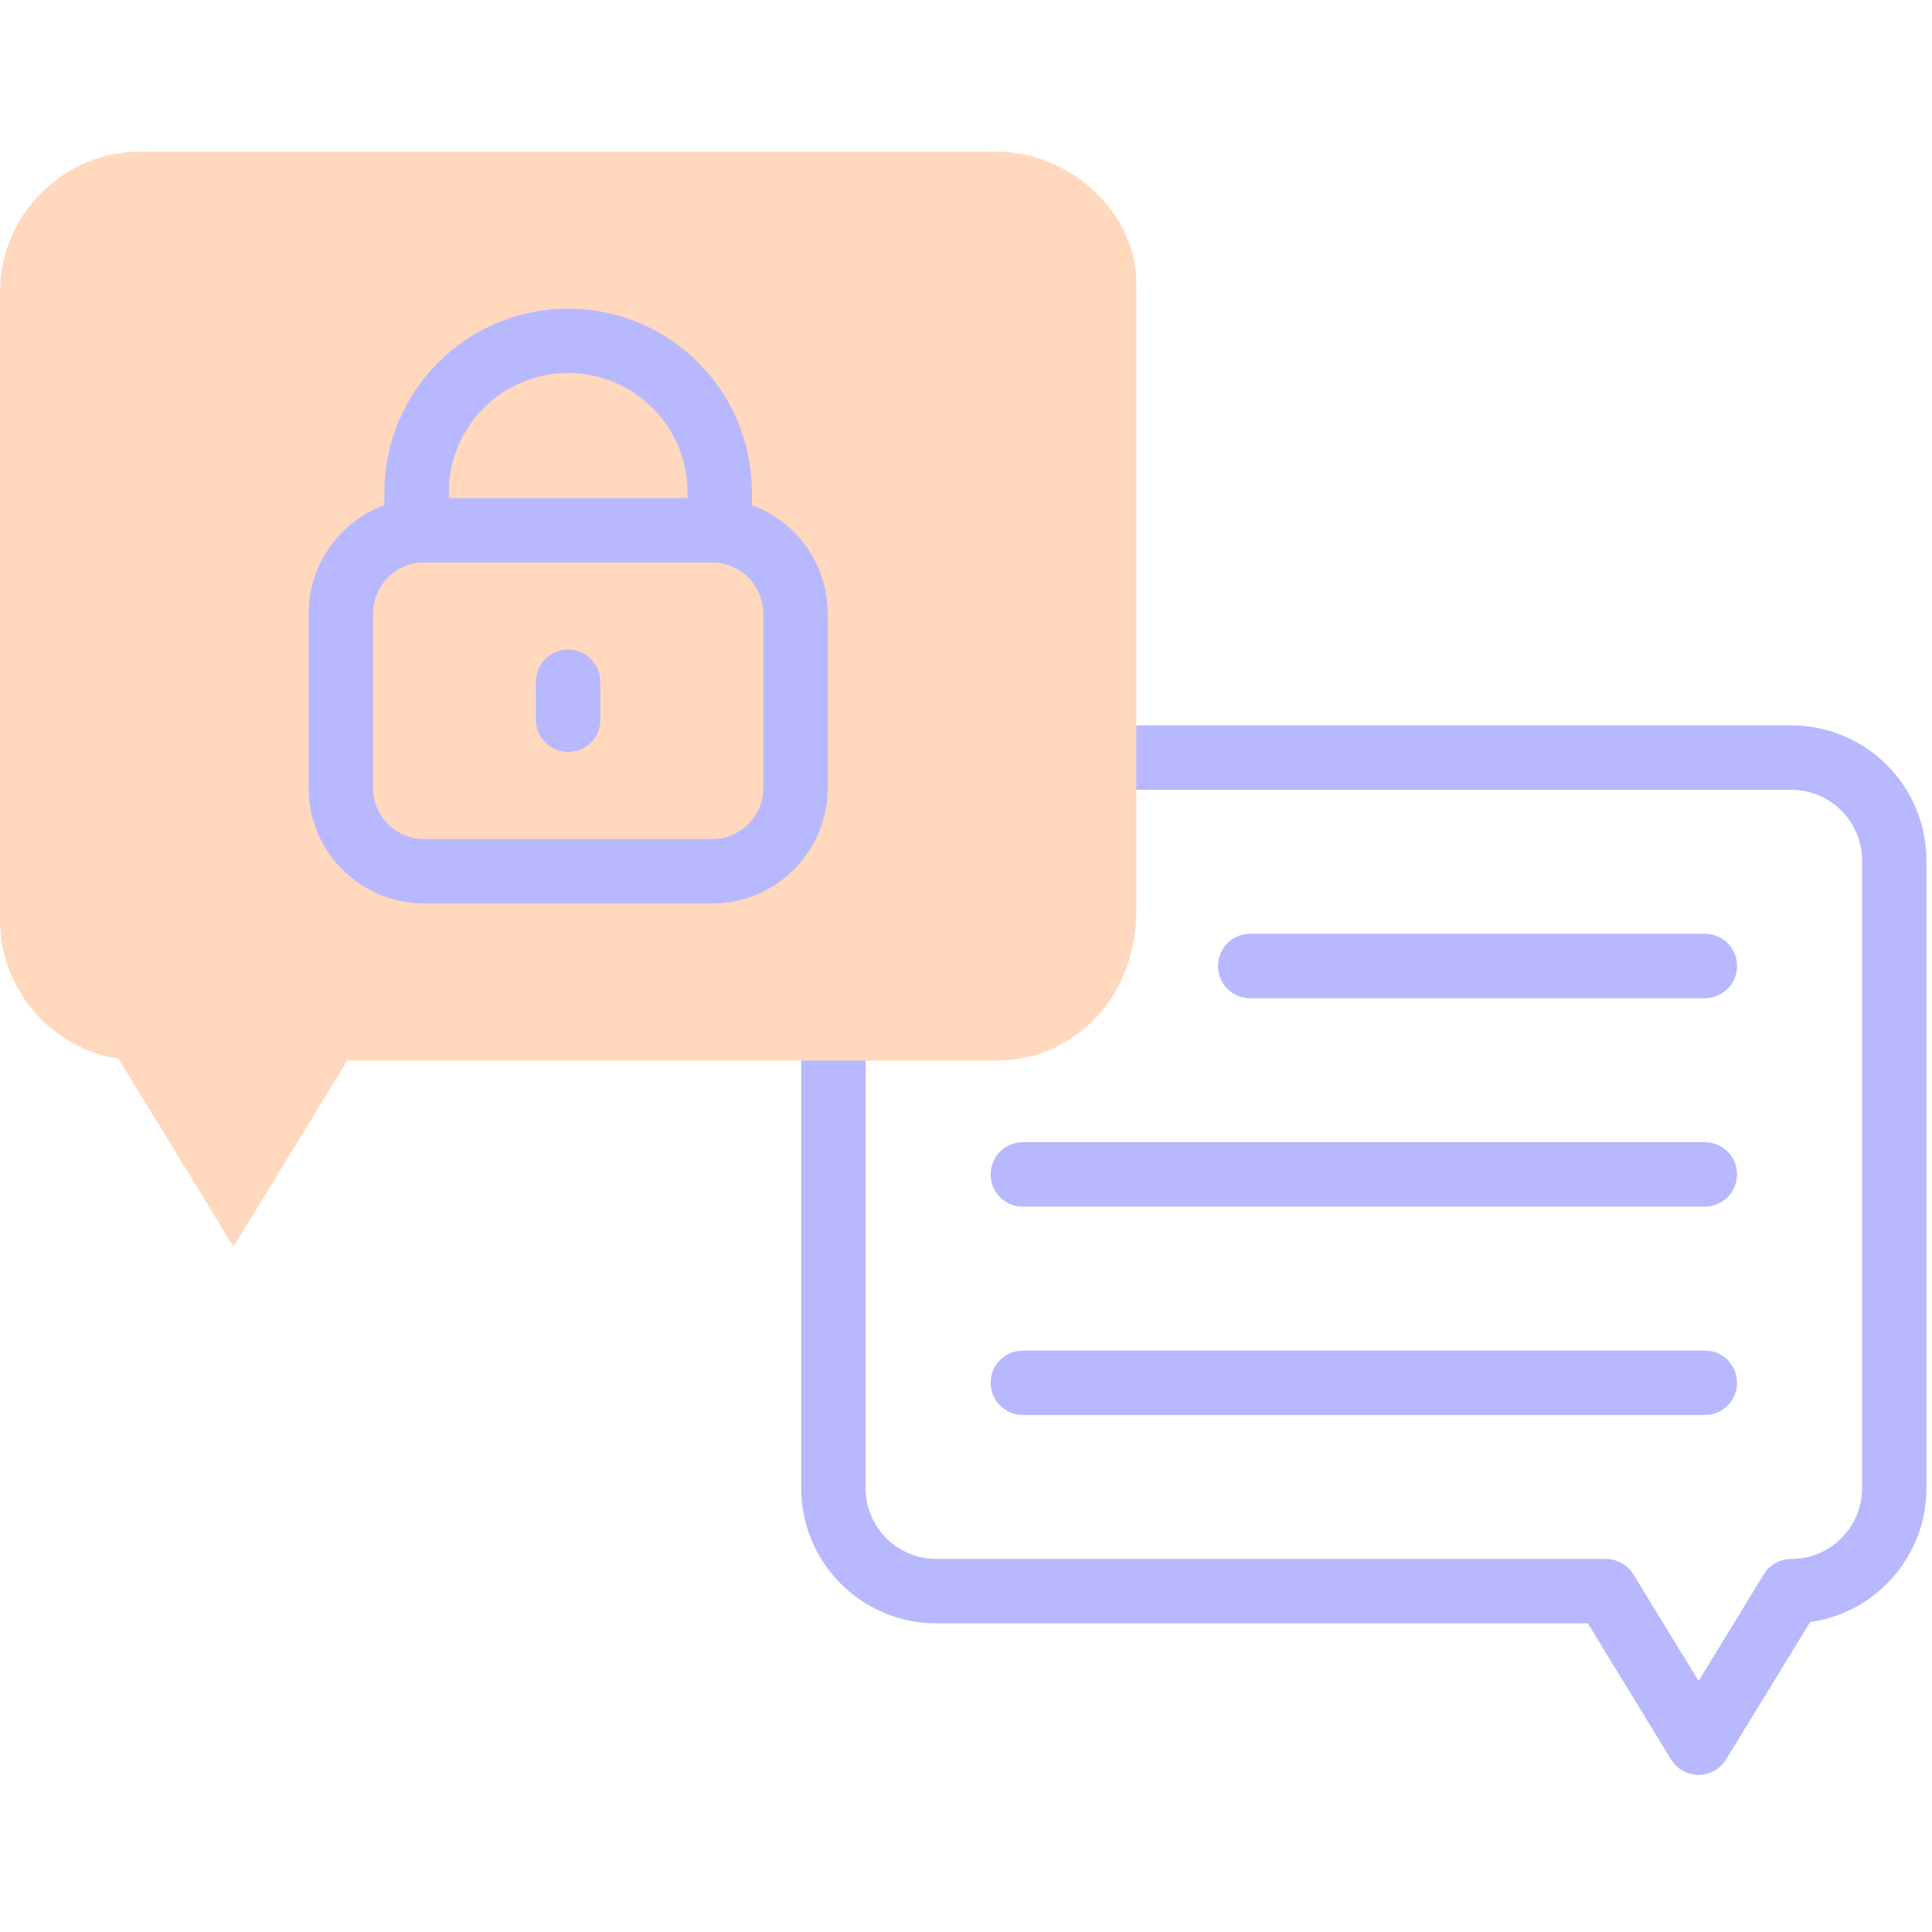
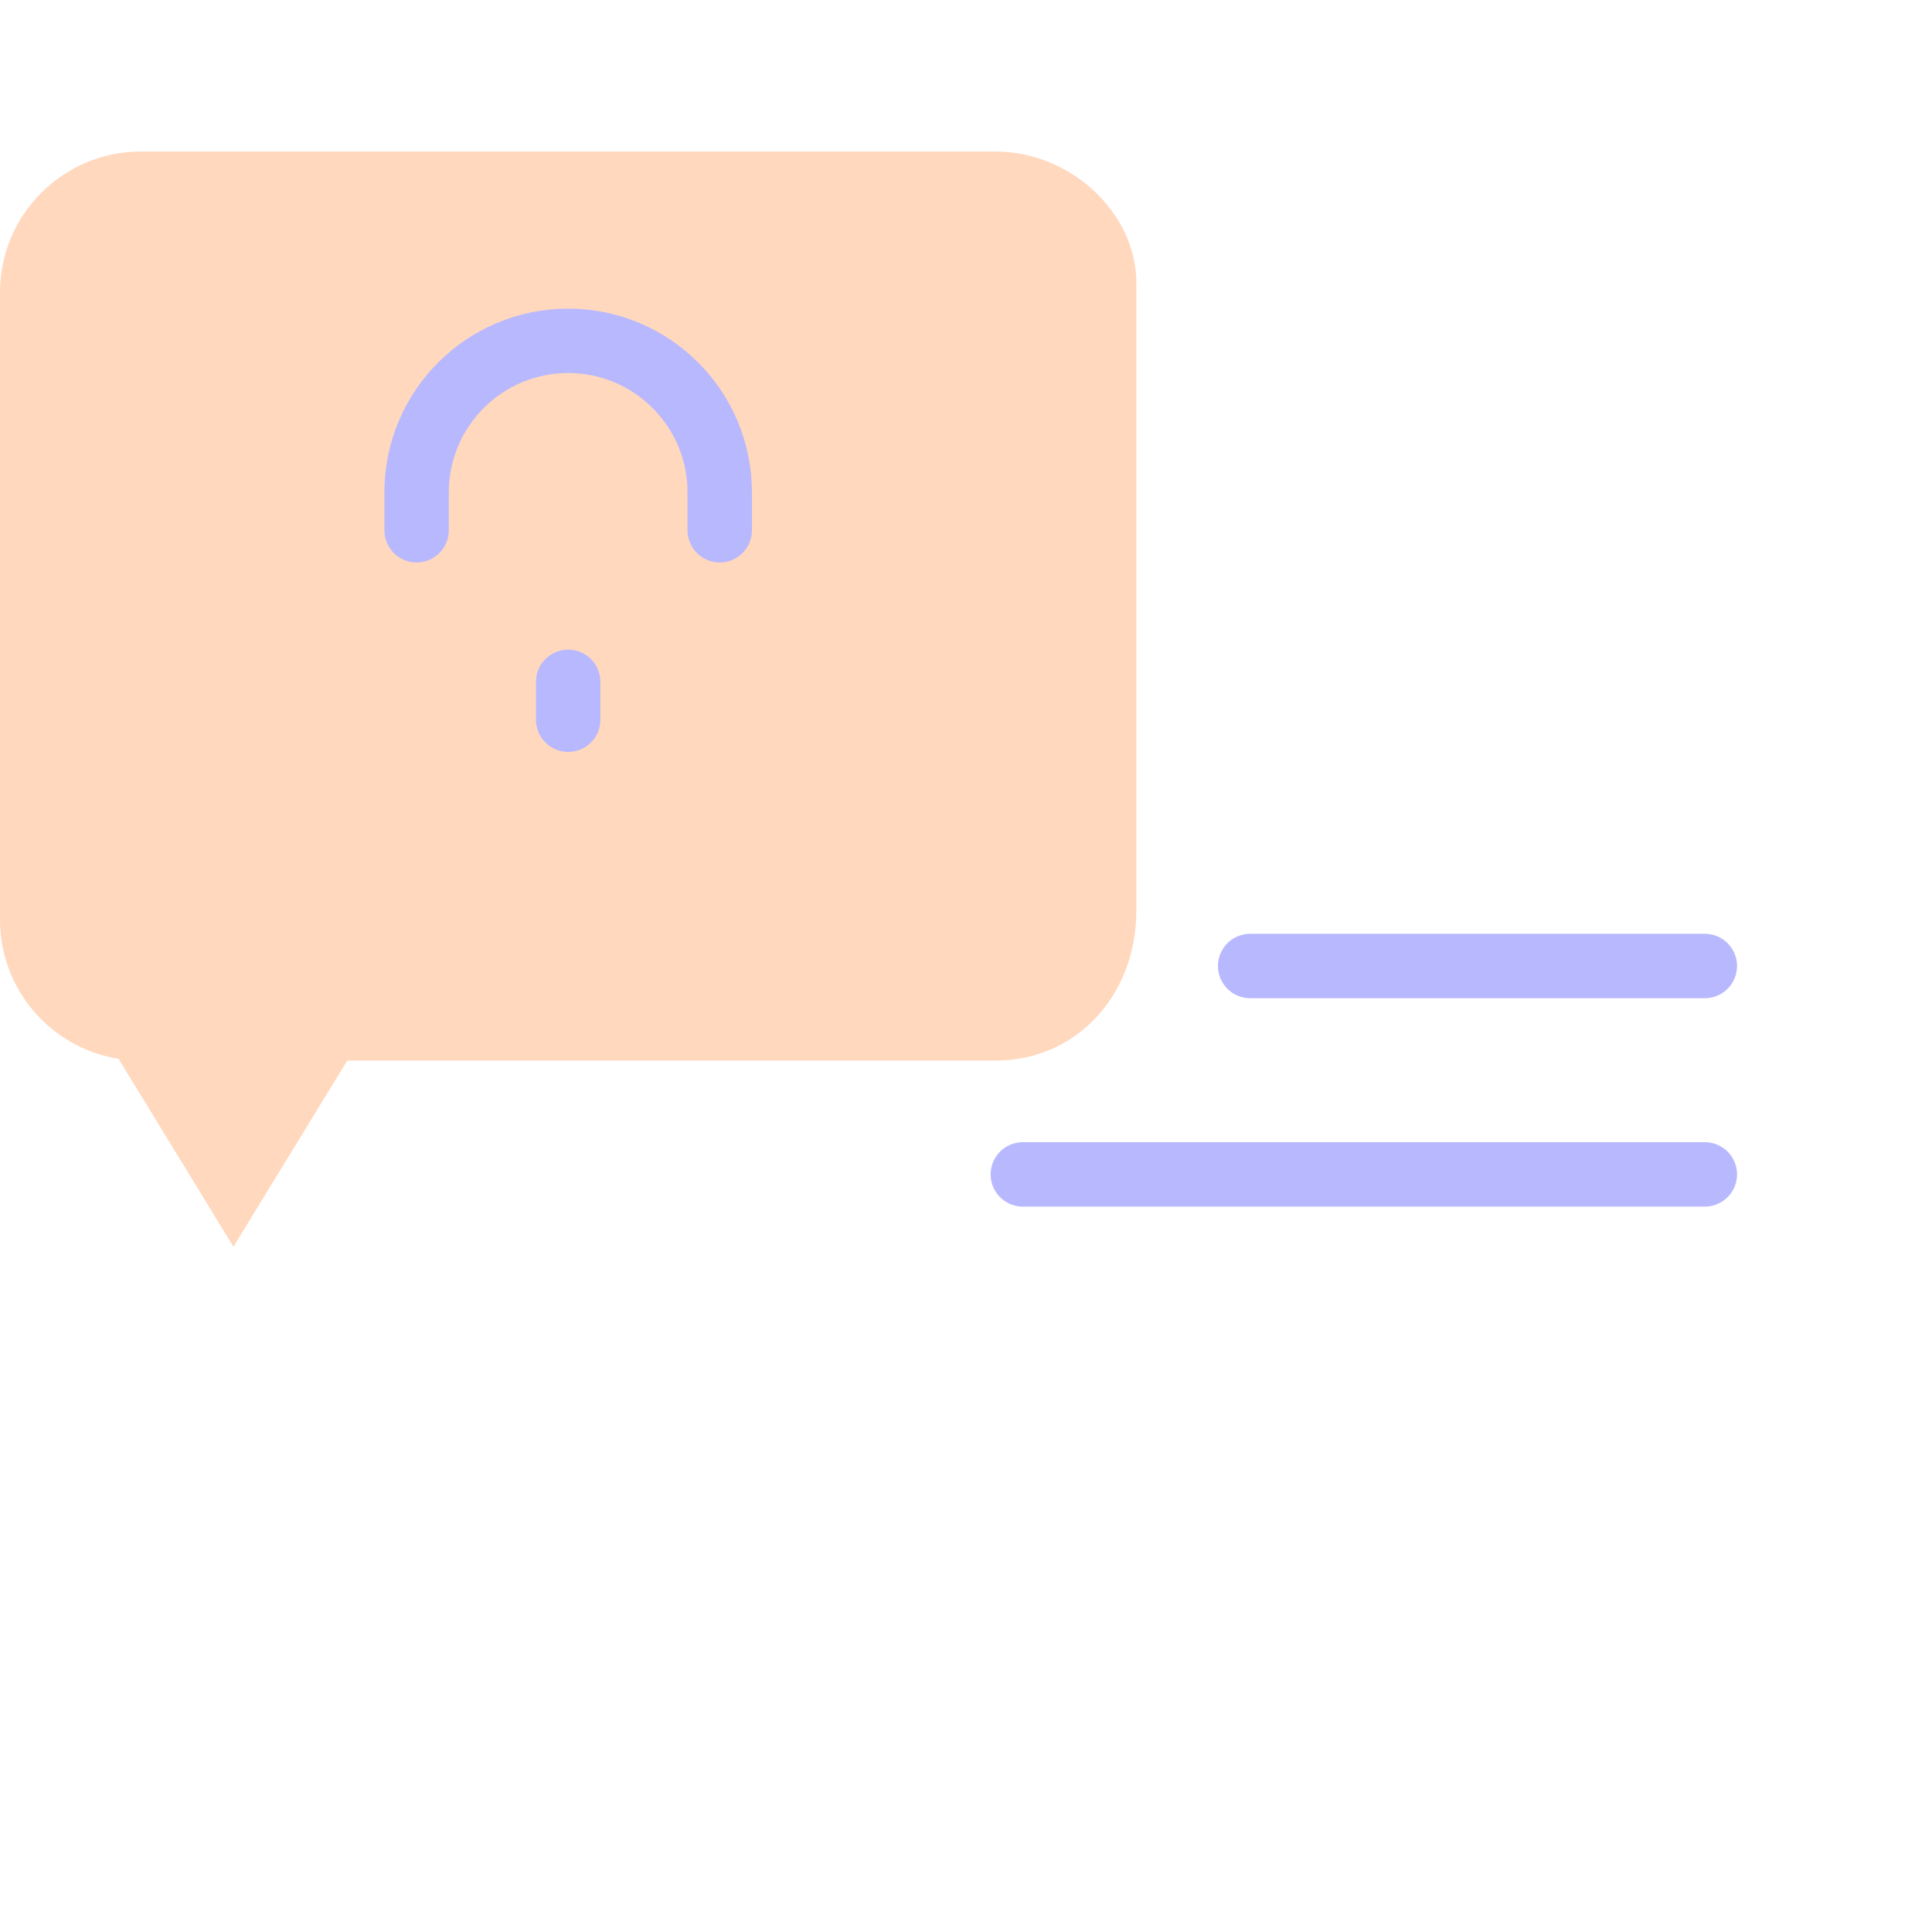
<svg xmlns="http://www.w3.org/2000/svg" width="60" height="60" viewBox="0 0 60 60" fill="none">
  <g clip-path="url(#clip0_2706_4241)">
-     <path d="M35.29 23.528H55.629C57.396 23.528 58.828 24.96 58.828 26.728V46.215C58.828 47.983 57.396 49.415 55.629 49.415L52.751 54.121L49.872 49.415H29.081C27.314 49.415 25.882 47.983 25.882 46.215V32.937" stroke="#B8B8FF" stroke-width="2" stroke-miterlimit="10" stroke-linecap="round" stroke-linejoin="round" />
    <path d="M38.825 30H52.945" stroke="#B8B8FF" stroke-width="2" stroke-miterlimit="10" stroke-linecap="round" stroke-linejoin="round" />
    <path d="M31.765 36.472H52.945" stroke="#B8B8FF" stroke-width="2" stroke-miterlimit="10" stroke-linecap="round" stroke-linejoin="round" />
-     <path d="M31.765 42.943H52.945" stroke="#B8B8FF" stroke-width="2" stroke-miterlimit="10" stroke-linecap="round" stroke-linejoin="round" />
    <path d="M3.681 32.882C1.597 32.551 0 30.741 0 28.566V9.077C0 6.667 1.961 4.707 4.371 4.707H30.919C33.248 4.707 35.29 6.612 35.29 8.783V28.272C35.29 30.931 33.411 32.937 30.919 32.937H10.785L7.25 38.718L3.681 32.882Z" fill="#FFD8BE" />
-     <path d="M22.116 27.058H13.174C11.744 27.058 10.585 25.899 10.585 24.47V19.057C10.585 17.627 11.744 16.468 13.174 16.468H22.116C23.546 16.468 24.705 17.627 24.705 19.057V24.47C24.705 25.899 23.546 27.058 22.116 27.058Z" stroke="#B8B8FF" stroke-width="2" stroke-miterlimit="10" stroke-linecap="round" stroke-linejoin="round" />
    <path d="M12.938 16.468V15.292C12.938 12.692 15.046 10.585 17.645 10.585C20.244 10.585 22.352 12.692 22.352 15.292V16.468" stroke="#B8B8FF" stroke-width="2" stroke-miterlimit="10" stroke-linecap="round" stroke-linejoin="round" />
    <path d="M17.645 22.352V21.175" stroke="#B8B8FF" stroke-width="2" stroke-miterlimit="10" stroke-linecap="round" stroke-linejoin="round" />
  </g>
  <defs>
    <clipPath id="clip0_2706_4241">
      <rect width="60" height="60" fill="white" />
    </clipPath>
  </defs>
</svg>